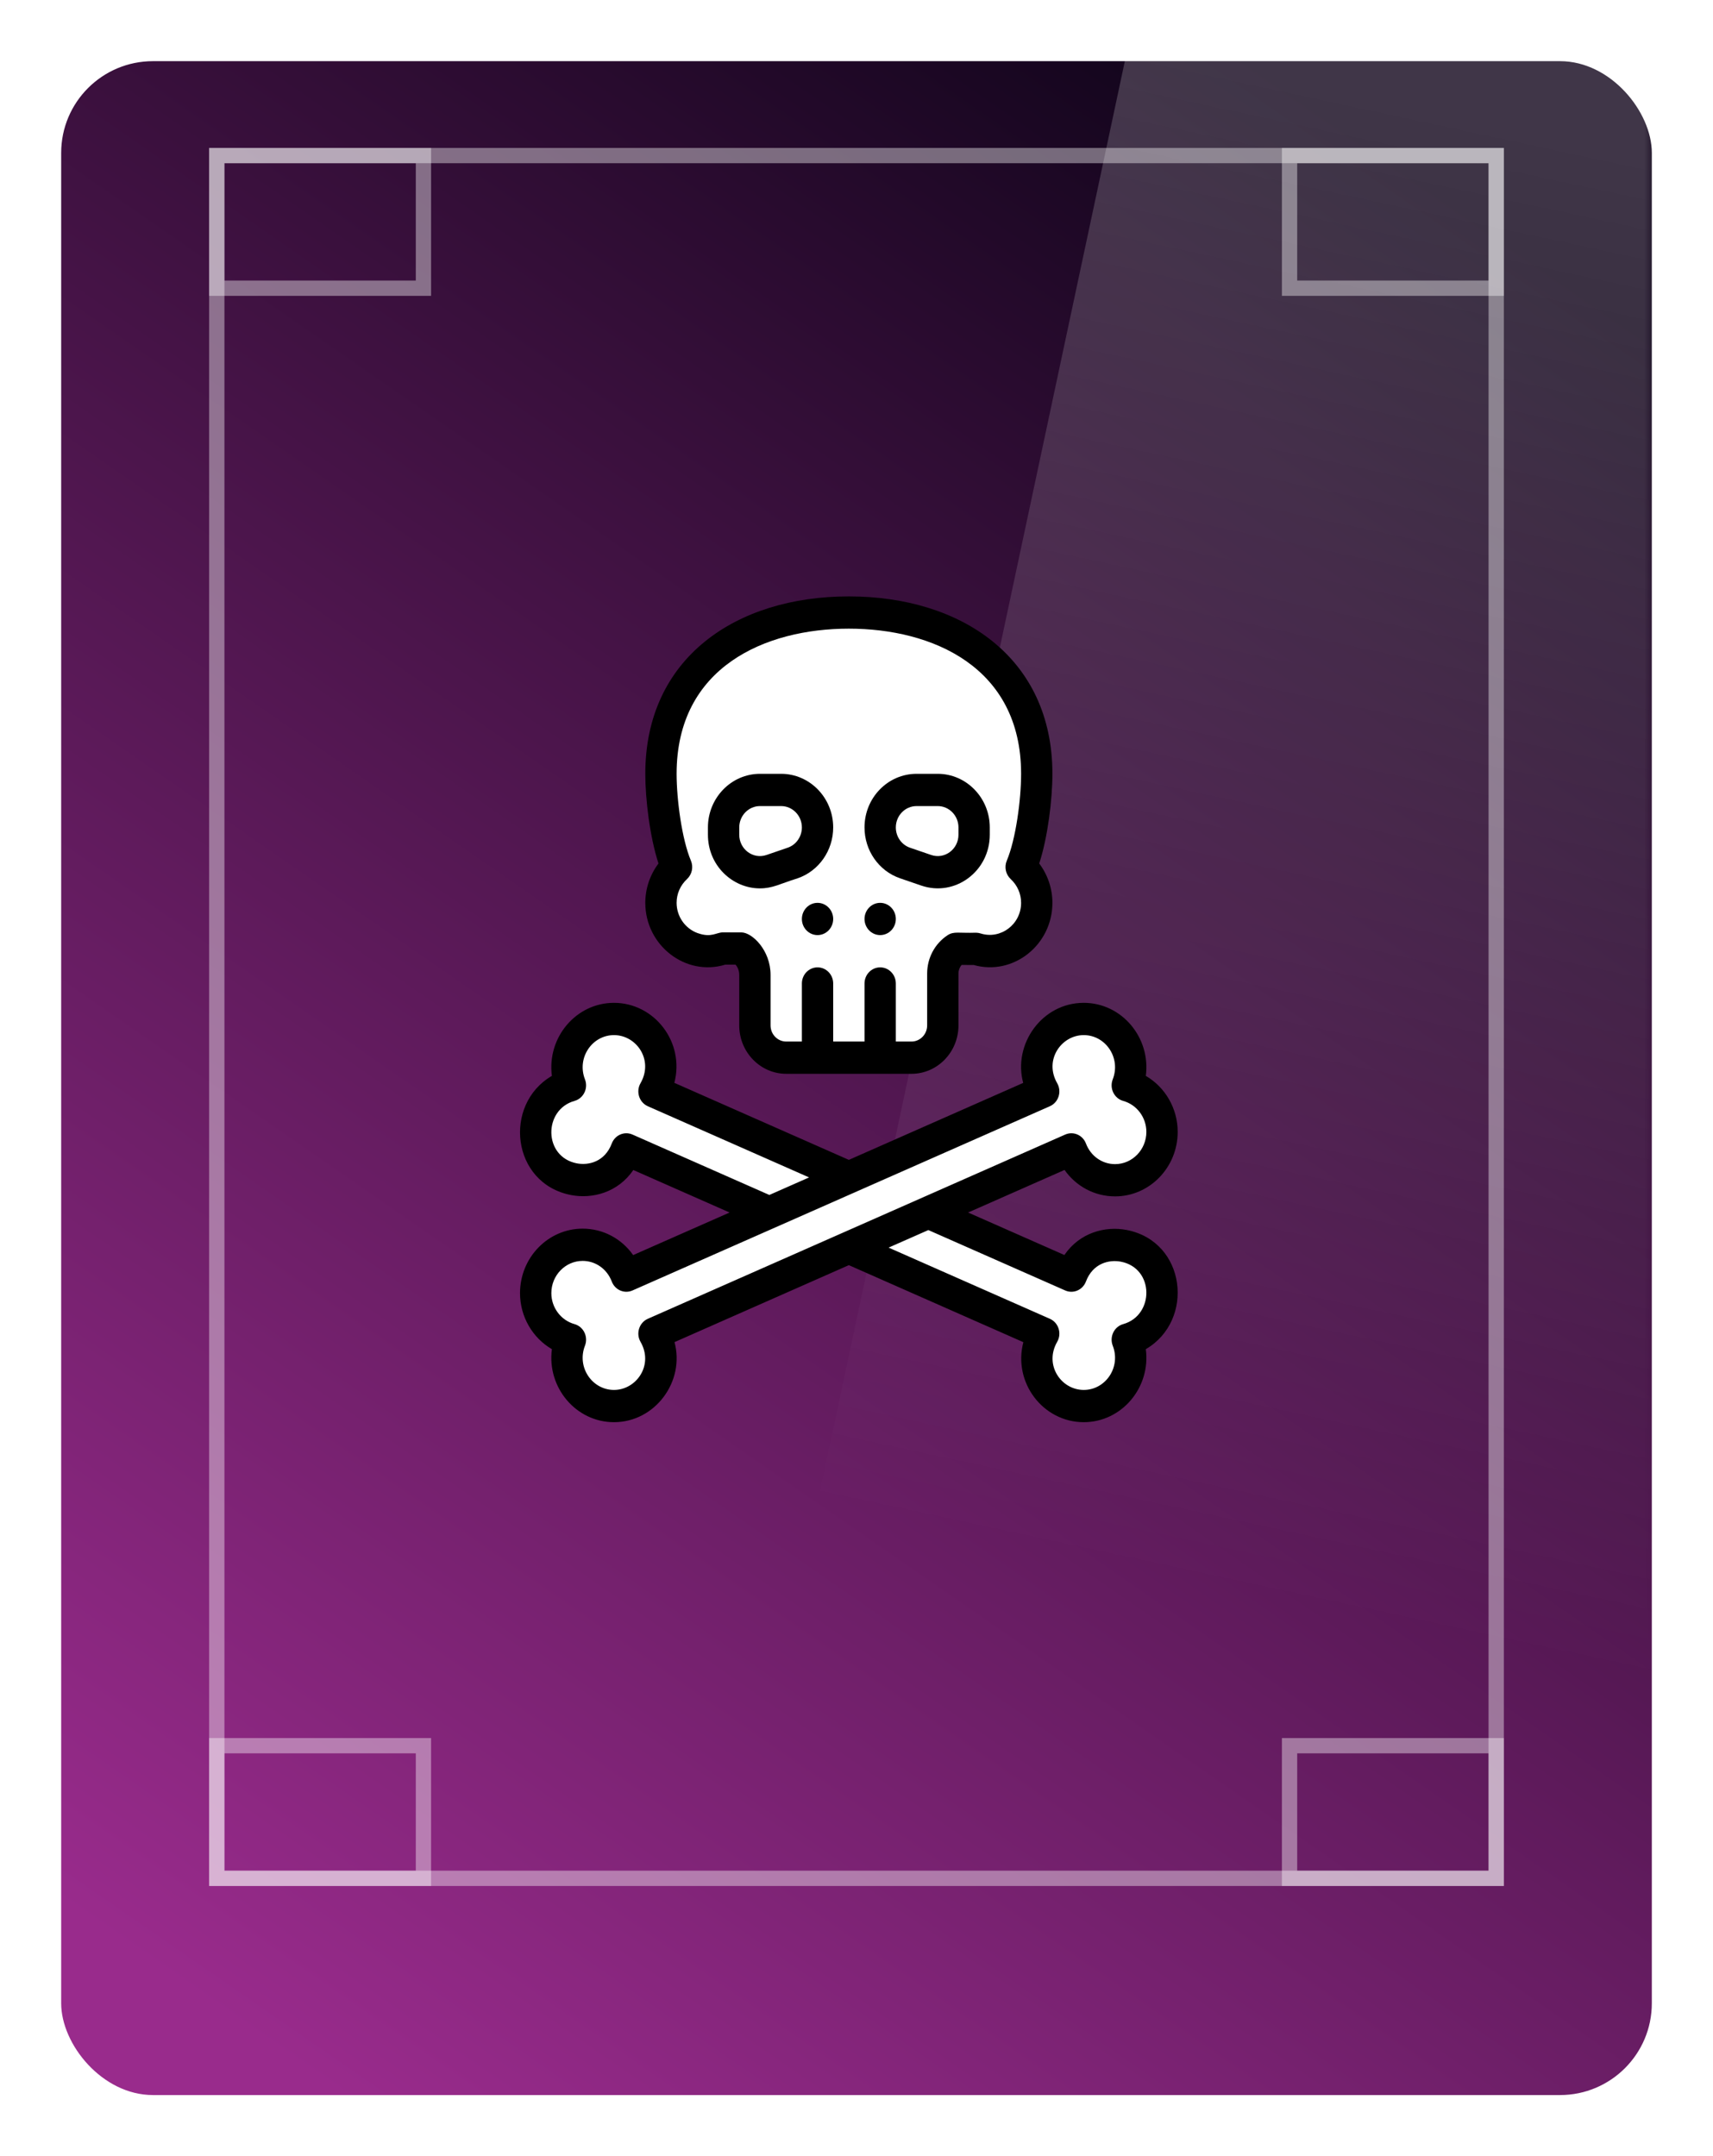
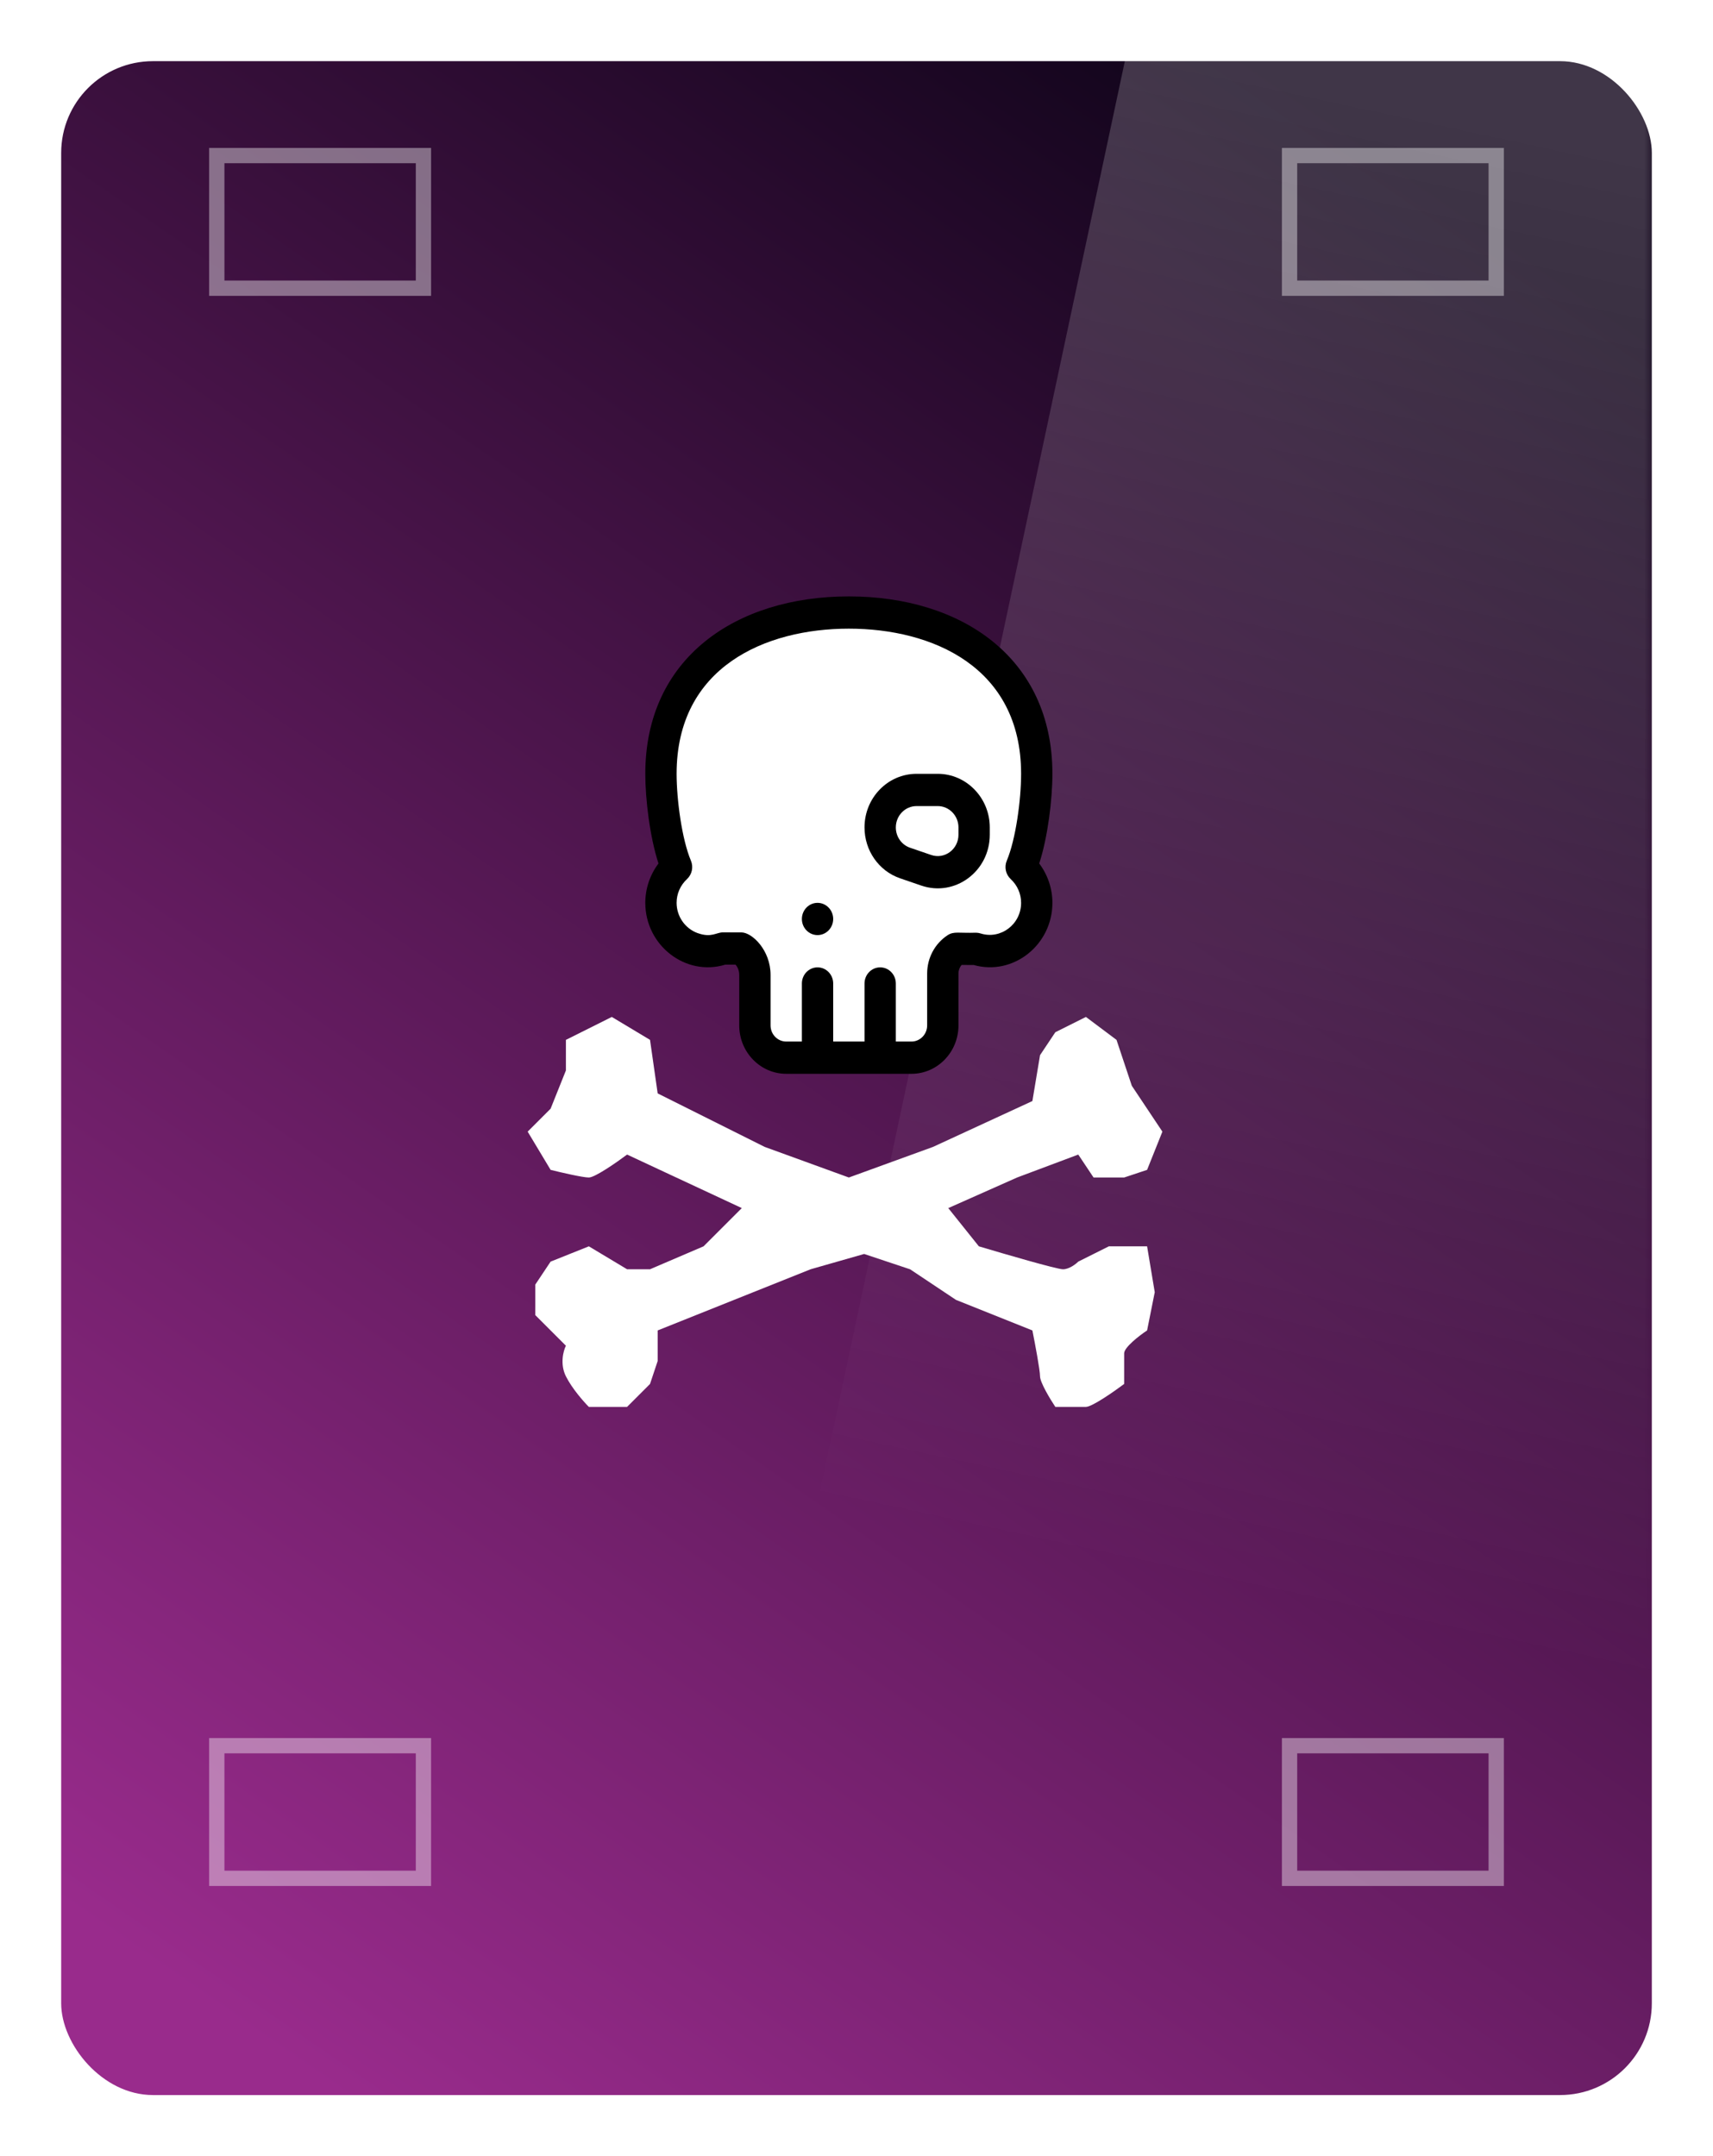
<svg xmlns="http://www.w3.org/2000/svg" width="112" height="141" viewBox="0 0 112 141" fill="none">
  <g filter="url(#filter0_d)">
    <rect x="4" width="104" height="133" rx="6" fill="url(#paint0_linear)" />
  </g>
  <mask id="mask0" mask-type="alpha" maskUnits="userSpaceOnUse" x="4" y="0" width="104" height="133">
    <rect x="4" width="104" height="133" rx="6" fill="#C4C4C4" />
  </mask>
  <g mask="url(#mask0)">
    <path d="M42.698 148.718L74.14 1.209V-14.509L127.349 -18.136L117.674 148.718H42.698Z" fill="url(#paint1_linear)" fill-opacity="0.2" />
-     <rect x="14.174" y="10.173" width="83.651" height="112.655" stroke="white" stroke-opacity="0.4" />
    <rect x="84.314" y="10.173" width="13.512" height="8.673" stroke="white" stroke-opacity="0.4" />
    <rect x="84.314" y="114.155" width="13.512" height="8.673" stroke="white" stroke-opacity="0.4" />
    <rect x="14.174" y="10.173" width="13.512" height="8.673" stroke="white" stroke-opacity="0.4" />
    <rect x="14.174" y="114.155" width="13.512" height="8.673" stroke="white" stroke-opacity="0.4" />
    <path d="M61 69H50.5L49.5 66.5L48.5 62H47.5H44L43.5 59.5L44 56.5L43.5 52V48.5L44.5 45L48.5 41.5L53.5 40.5L57.5 40L60.5 40.5L64 42.5L67 46L67.5 52.5L67 57L67.5 59.5L66 62L62.5 62.5L61 69Z" fill="white" />
    <path d="M42.5 68L43 71.5L46 73L50 75L55.5 77L61 75L67.5 72L68 69L69 67.5L71 66.5L73 68L74 71L76 74L75 76.5L73.5 77H71.5L70.5 75.5L66.5 77L62 79L64 81.5C65.667 82 69.1 83 69.5 83C69.9 83 70.333 82.667 70.5 82.5L72.5 81.5H75L75.5 84.5L75 87C74.5 87.333 73.5 88.1 73.5 88.5V90.5C72.833 91 71.4 92 71 92H69C68.667 91.5 68 90.4 68 90C68 89.6 67.667 87.833 67.5 87L62.5 85L59.5 83L56.5 82L53 83L43 87V89L42.5 90.5L41 92H38.5C38.167 91.667 37.4 90.8 37 90C36.6 89.2 36.833 88.333 37 88L35 86V84L36 82.5L38.5 81.5L41 83H42.5L46 81.5L48.5 79L41 75.5C40.333 76 38.9 77 38.5 77C38.1 77 36.667 76.667 36 76.5L34.5 74L36 72.5L37 70V68L40 66.5L42.5 68Z" fill="white" />
-     <path d="M57.548 59.039C56.982 59.039 56.524 59.512 56.524 60.094C56.524 60.676 56.982 61.148 57.548 61.148C58.113 61.148 58.571 60.676 58.571 60.094C58.571 59.512 58.113 59.039 57.548 59.039Z" fill="black" />
    <path d="M53.452 59.039C52.887 59.039 52.429 59.512 52.429 60.094C52.429 60.676 52.887 61.148 53.452 61.148C54.017 61.148 54.476 60.676 54.476 60.094C54.476 59.512 54.017 59.039 53.452 59.039Z" fill="black" />
-     <path d="M51.072 50.602H49.69C47.813 50.602 46.286 52.175 46.286 54.108V54.583C46.286 56.617 47.909 58.093 49.679 58.093C50.524 58.093 50.974 57.802 52.149 57.435C53.542 56.957 54.476 55.615 54.476 54.108C54.476 52.175 52.949 50.602 51.072 50.602ZM51.502 55.433L50.119 55.908C49.238 56.211 48.334 55.536 48.334 54.583V54.108C48.334 53.338 48.942 52.711 49.69 52.711H51.072C51.82 52.711 52.429 53.338 52.429 54.108C52.429 54.698 52.064 55.241 51.502 55.433Z" fill="black" />
    <path d="M61.31 50.602H59.928C58.047 50.602 56.524 52.17 56.524 54.108C56.524 55.619 57.459 56.956 58.851 57.435L60.234 57.909C62.435 58.665 64.714 56.984 64.714 54.583V54.108C64.714 52.175 63.187 50.602 61.31 50.602ZM62.667 54.583C62.667 55.538 61.761 56.21 60.881 55.908L59.499 55.434C58.944 55.243 58.571 54.71 58.571 54.108C58.571 53.336 59.178 52.711 59.928 52.711H61.31C62.058 52.711 62.667 53.338 62.667 54.108V54.583Z" fill="black" />
-     <path d="M73.664 80.431C72.269 80.161 70.597 80.596 69.592 82.068L63.297 79.289L69.603 76.505C70.359 77.58 71.57 78.234 72.905 78.234C75.163 78.234 77 76.342 77 74.016C77 72.479 76.179 71.089 74.916 70.354C75.247 67.847 73.34 65.578 70.857 65.578C68.116 65.578 66.218 68.297 66.899 70.814L55.5 75.847L44.091 70.81C44.784 68.15 42.787 65.578 40.143 65.578C37.658 65.578 35.753 67.85 36.084 70.354C32.874 72.222 33.435 77.391 37.336 78.147C38.731 78.417 40.403 77.982 41.408 76.51L47.703 79.289L41.397 82.073C40.641 80.998 39.43 80.344 38.095 80.344C35.837 80.344 34 82.236 34 84.562C34 86.099 34.821 87.49 36.084 88.225C35.752 90.731 37.66 93 40.143 93C42.841 93 44.794 90.325 44.101 87.764L55.5 82.731L66.909 87.768C66.216 90.426 68.211 93 70.857 93C73.343 93 75.247 90.729 74.916 88.225C78.124 86.357 77.568 81.187 73.664 80.431ZM41.355 74.192C40.825 73.957 40.208 74.221 39.998 74.778C39.546 75.973 38.485 76.223 37.714 76.074C35.514 75.647 35.522 72.562 37.564 71.991C38.154 71.826 38.474 71.167 38.246 70.581C37.697 69.167 38.721 67.688 40.143 67.688C41.619 67.688 42.748 69.318 41.879 70.832C41.564 71.381 41.79 72.089 42.356 72.339L52.901 76.994L50.302 78.141L41.355 74.192ZM42.356 86.239C41.789 86.49 41.564 87.198 41.879 87.746C42.754 89.266 41.606 90.891 40.143 90.891C38.723 90.891 37.696 89.414 38.246 87.997C38.473 87.412 38.155 86.752 37.564 86.587C36.671 86.338 36.048 85.505 36.048 84.562C36.048 83.399 36.966 82.453 38.095 82.453C38.941 82.453 39.688 82.982 39.998 83.8C40.208 84.355 40.823 84.621 41.355 84.386L68.644 72.339C69.211 72.088 69.436 71.38 69.121 70.832C68.246 69.312 69.393 67.688 70.857 67.688C72.279 67.688 73.303 69.167 72.754 70.581C72.526 71.166 72.845 71.826 73.436 71.991C74.329 72.24 74.952 73.073 74.952 74.016C74.952 75.179 74.034 76.125 72.905 76.125C72.059 76.125 71.312 75.596 71.002 74.778C70.792 74.223 70.177 73.957 69.645 74.192L42.356 86.239ZM73.436 86.587C73.154 86.666 72.918 86.865 72.788 87.135C72.658 87.404 72.645 87.718 72.754 87.997C73.302 89.408 72.282 90.891 70.857 90.891C69.381 90.891 68.252 89.26 69.121 87.746C69.437 87.197 69.21 86.489 68.644 86.239L58.099 81.584L60.698 80.437L69.645 84.386C70.175 84.621 70.791 84.357 71.002 83.8C71.454 82.605 72.515 82.355 73.286 82.504C75.486 82.931 75.478 86.016 73.436 86.587Z" fill="black" />
    <path d="M68.809 50.602C68.809 43.013 62.863 39 55.5 39C48.131 39 42.191 43.018 42.191 50.602C42.191 52.269 42.491 54.74 43.053 56.466C42.499 57.201 42.191 58.107 42.191 59.039C42.191 61.824 44.827 63.872 47.416 63.081L48.094 63.081C48.247 63.264 48.333 63.501 48.333 63.749L48.333 67.055C48.333 68.799 49.711 70.219 51.405 70.219H59.595C61.289 70.219 62.667 68.799 62.667 67.055V63.666C62.667 63.455 62.74 63.255 62.871 63.1L63.66 63.102C66.235 63.831 68.809 61.8 68.809 59.039C68.809 58.107 68.501 57.201 67.947 56.466C68.509 54.74 68.809 52.269 68.809 50.602ZM66.079 57.482C66.519 57.892 66.762 58.445 66.762 59.039C66.762 60.448 65.421 61.456 64.109 61.039C64.012 61.008 63.91 60.993 63.809 60.992C62.684 61.029 62.365 60.888 61.956 61.156C61.119 61.706 60.619 62.645 60.619 63.666V67.055C60.619 67.636 60.16 68.109 59.595 68.109H58.571V64.312C58.571 63.73 58.113 63.258 57.548 63.258C56.982 63.258 56.524 63.73 56.524 64.312V68.109H54.476V64.312C54.476 63.73 54.018 63.258 53.452 63.258C52.887 63.258 52.429 63.73 52.429 64.312V68.109H51.405C50.84 68.109 50.381 67.636 50.381 67.055V63.749C50.381 62.137 49.179 60.973 48.471 60.972C48.457 60.972 47.249 60.971 47.259 60.971C46.838 60.971 46.511 61.333 45.636 61.025C45.62 61.019 45.605 61.014 45.59 61.01C44.781 60.706 44.238 59.916 44.238 59.039C44.238 58.445 44.481 57.892 44.921 57.482C45.247 57.178 45.348 56.694 45.173 56.279C44.588 54.894 44.238 52.305 44.238 50.602C44.238 43.603 50.056 41.109 55.5 41.109C60.944 41.109 66.762 43.603 66.762 50.602C66.762 52.305 66.412 54.894 65.827 56.279C65.652 56.694 65.753 57.178 66.079 57.482Z" fill="black" />
  </g>
  <defs>
    <filter id="filter0_d" x="0" y="0" width="112" height="141" filterUnits="userSpaceOnUse" color-interpolation-filters="sRGB">
      <feFlood flood-opacity="0" result="BackgroundImageFix" />
      <feColorMatrix in="SourceAlpha" type="matrix" values="0 0 0 0 0 0 0 0 0 0 0 0 0 0 0 0 0 0 127 0" />
      <feOffset dy="4" />
      <feGaussianBlur stdDeviation="2" />
      <feColorMatrix type="matrix" values="0 0 0 0 0 0 0 0 0 0 0 0 0 0 0 0 0 0 0.25 0" />
      <feBlend mode="normal" in2="BackgroundImageFix" result="effect1_dropShadow" />
      <feBlend mode="normal" in="SourceGraphic" in2="effect1_dropShadow" result="shape" />
    </filter>
    <linearGradient id="paint0_linear" x1="91.965" y1="6.939" x2="10.283" y2="124.816" gradientUnits="userSpaceOnUse">
      <stop stop-color="#10041A" />
      <stop offset="1" stop-color="#992B8C" />
    </linearGradient>
    <linearGradient id="paint1_linear" x1="88.651" y1="6.045" x2="68.1" y2="101.565" gradientUnits="userSpaceOnUse">
      <stop stop-color="white" />
      <stop offset="1" stop-color="white" stop-opacity="0" />
    </linearGradient>
  </defs>
</svg>